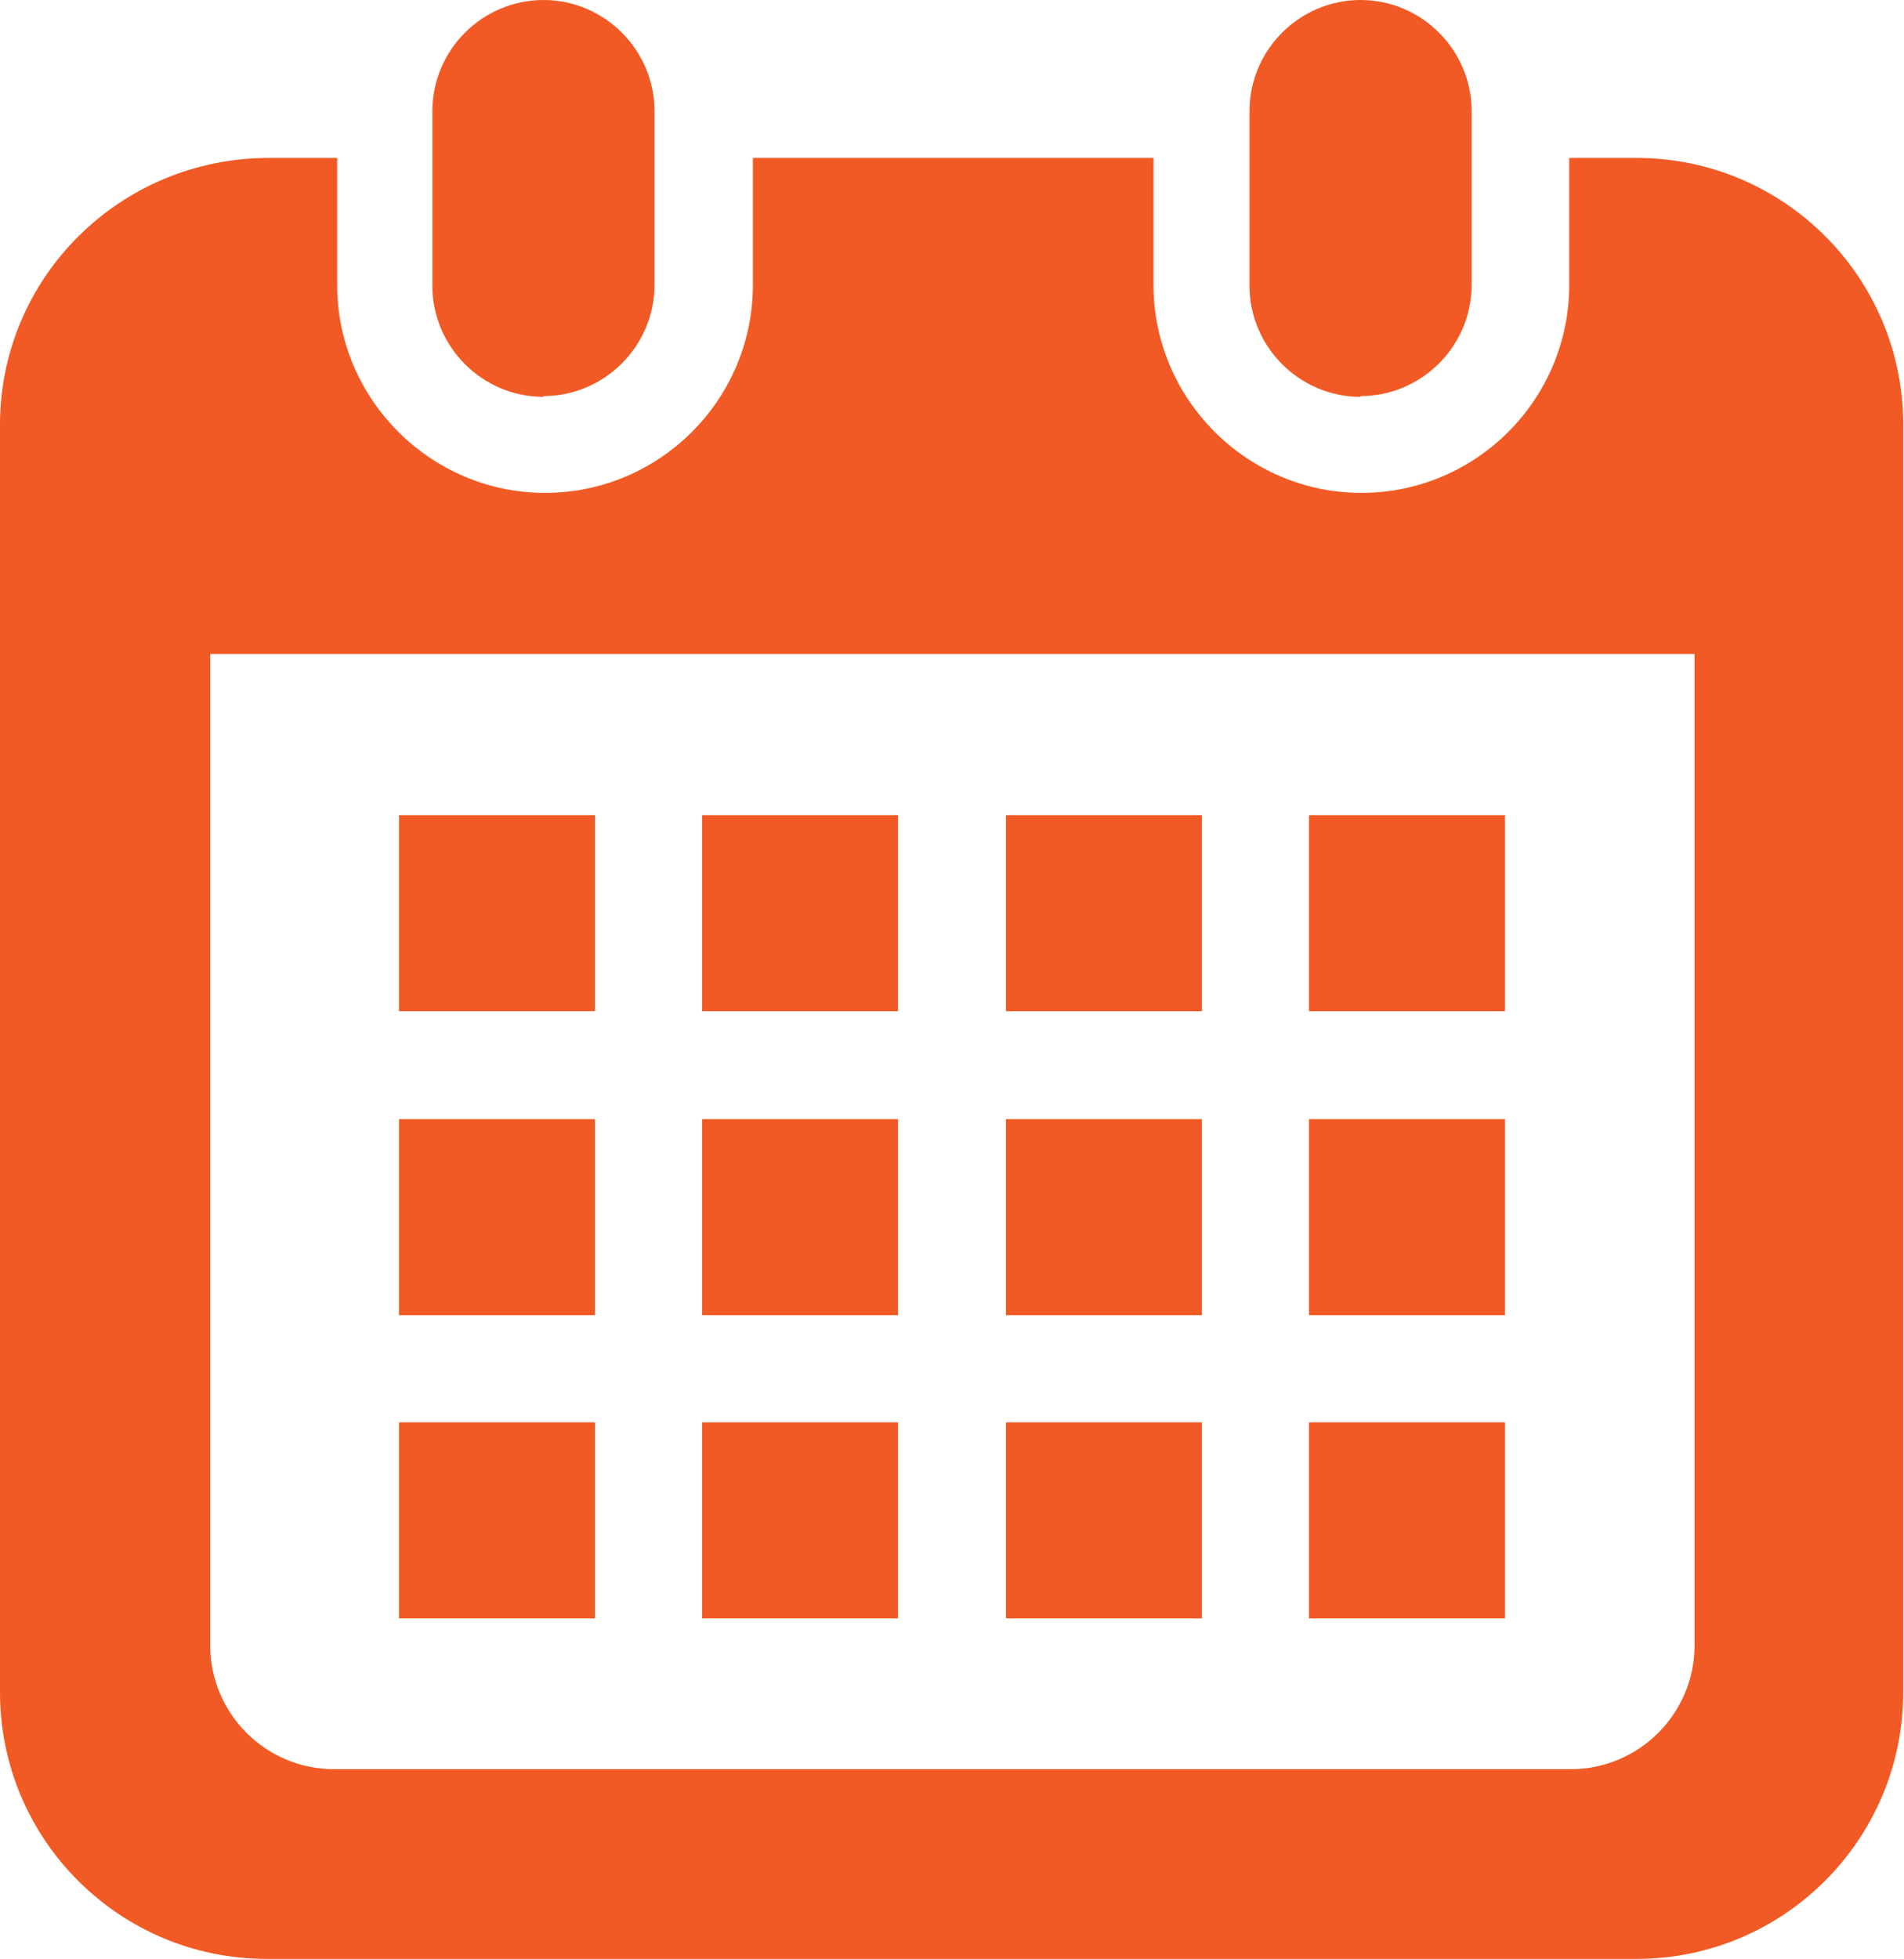
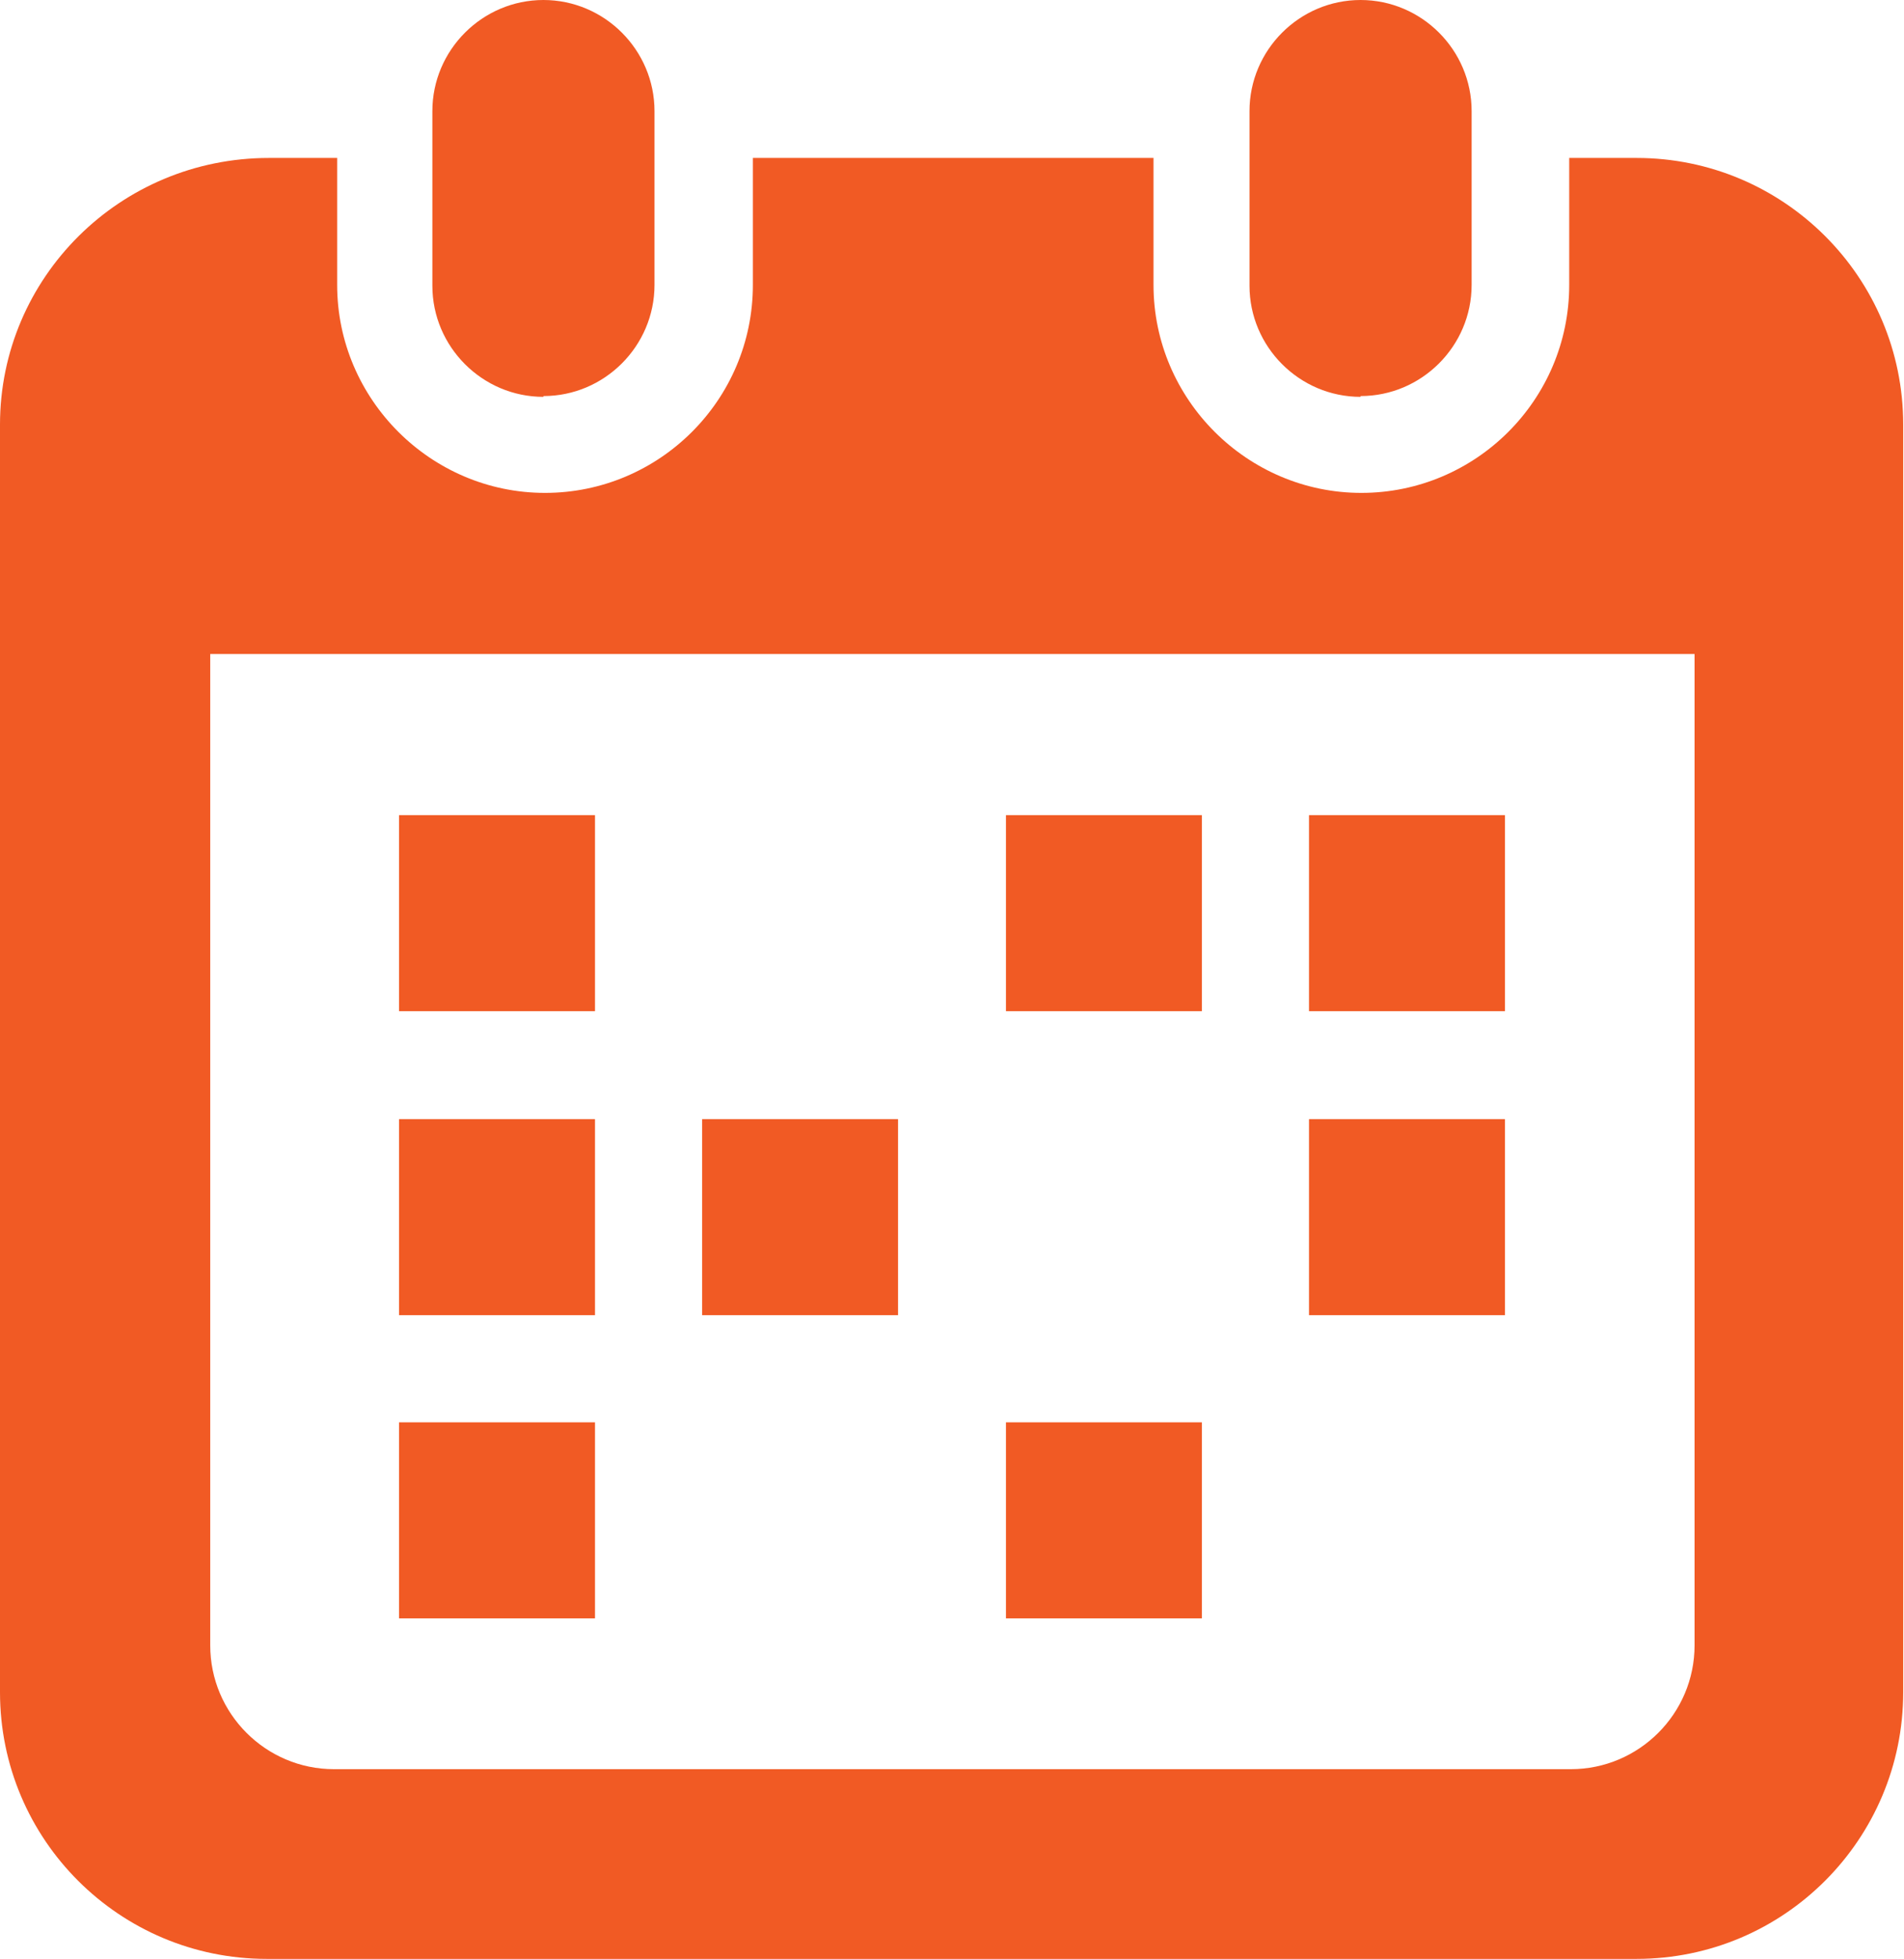
<svg xmlns="http://www.w3.org/2000/svg" id="_レイヤー_2" viewBox="0 0 24 24.68">
  <defs>
    <style>.cls-1{fill:#f15a24;stroke-width:0px;}</style>
  </defs>
  <g id="_内容">
    <path class="cls-1" d="m6.85,4.99c.77,0,1.4-.63,1.4-1.4V1.4c0-.77-.63-1.4-1.4-1.4s-1.4.63-1.4,1.4v2.2c0,.77.63,1.4,1.4,1.4Z" />
    <path class="cls-1" d="m17.15,4.99c.77,0,1.4-.63,1.4-1.4V1.4c0-.77-.63-1.4-1.4-1.4s-1.4.63-1.4,1.4v2.2c0,.77.63,1.4,1.4,1.4Z" />
    <path class="cls-1" d="m20.64,1.99h-.86v1.6c0,1.45-1.18,2.62-2.62,2.62s-2.62-1.18-2.62-2.62v-1.6h-5.05v1.6c0,1.45-1.18,2.62-2.62,2.62s-2.62-1.18-2.62-2.62v-1.6h-.86C1.51,1.99,0,3.5,0,5.35v15.97c0,1.86,1.51,3.36,3.36,3.36h17.27c1.86,0,3.36-1.51,3.36-3.36V5.35c0-1.86-1.51-3.36-3.36-3.36Zm.72,18.74c0,.86-.7,1.56-1.56,1.56H4.21c-.86,0-1.56-.7-1.56-1.56v-12.49h18.71v12.49h0Z" />
-     <rect class="cls-1" x="8.85" y="17.92" width="2.47" height="2.47" />
    <rect class="cls-1" x="8.85" y="14.1" width="2.47" height="2.47" />
    <rect class="cls-1" x="5.03" y="17.92" width="2.47" height="2.47" />
    <rect class="cls-1" x="5.03" y="14.1" width="2.47" height="2.47" />
    <rect class="cls-1" x="16.5" y="10.27" width="2.47" height="2.47" />
    <rect class="cls-1" x="12.68" y="10.27" width="2.47" height="2.47" />
-     <rect class="cls-1" x="12.68" y="14.1" width="2.47" height="2.47" />
-     <rect class="cls-1" x="16.5" y="17.92" width="2.47" height="2.47" />
    <rect class="cls-1" x="16.5" y="14.1" width="2.47" height="2.47" />
    <rect class="cls-1" x="12.68" y="17.92" width="2.47" height="2.47" />
-     <rect class="cls-1" x="8.85" y="10.27" width="2.47" height="2.47" />
    <rect class="cls-1" x="5.03" y="10.27" width="2.47" height="2.47" />
  </g>
</svg>